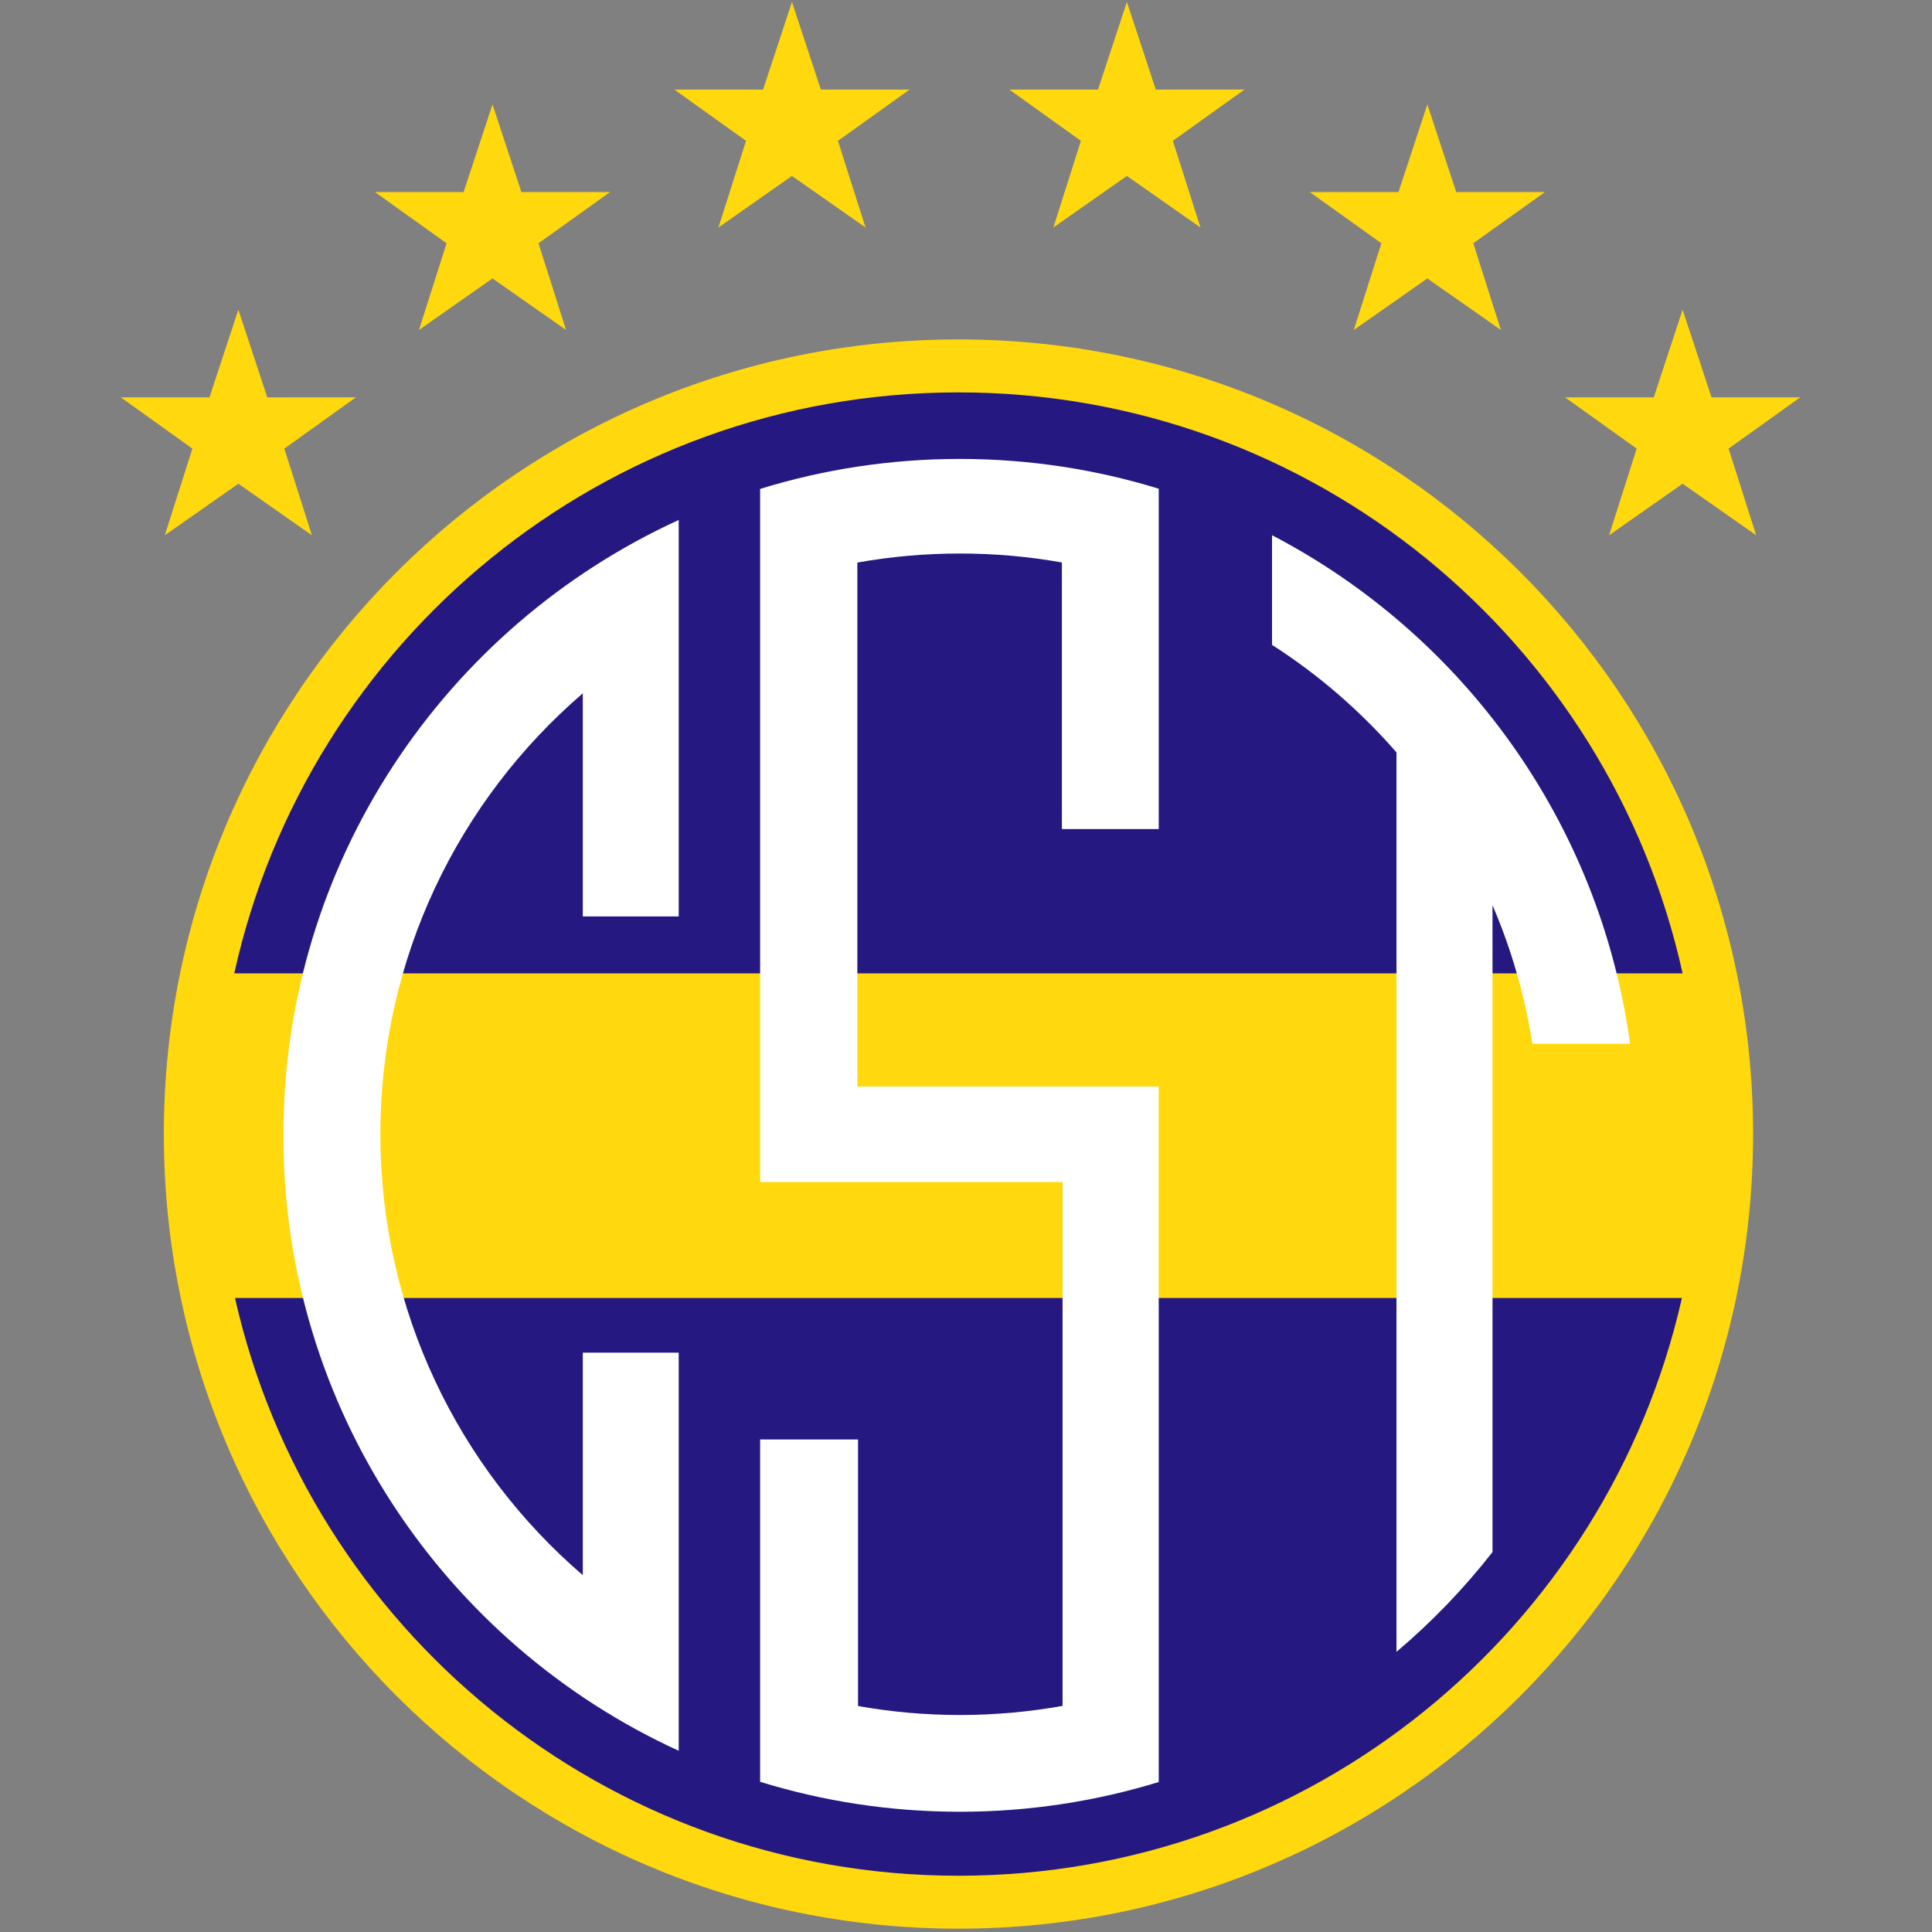
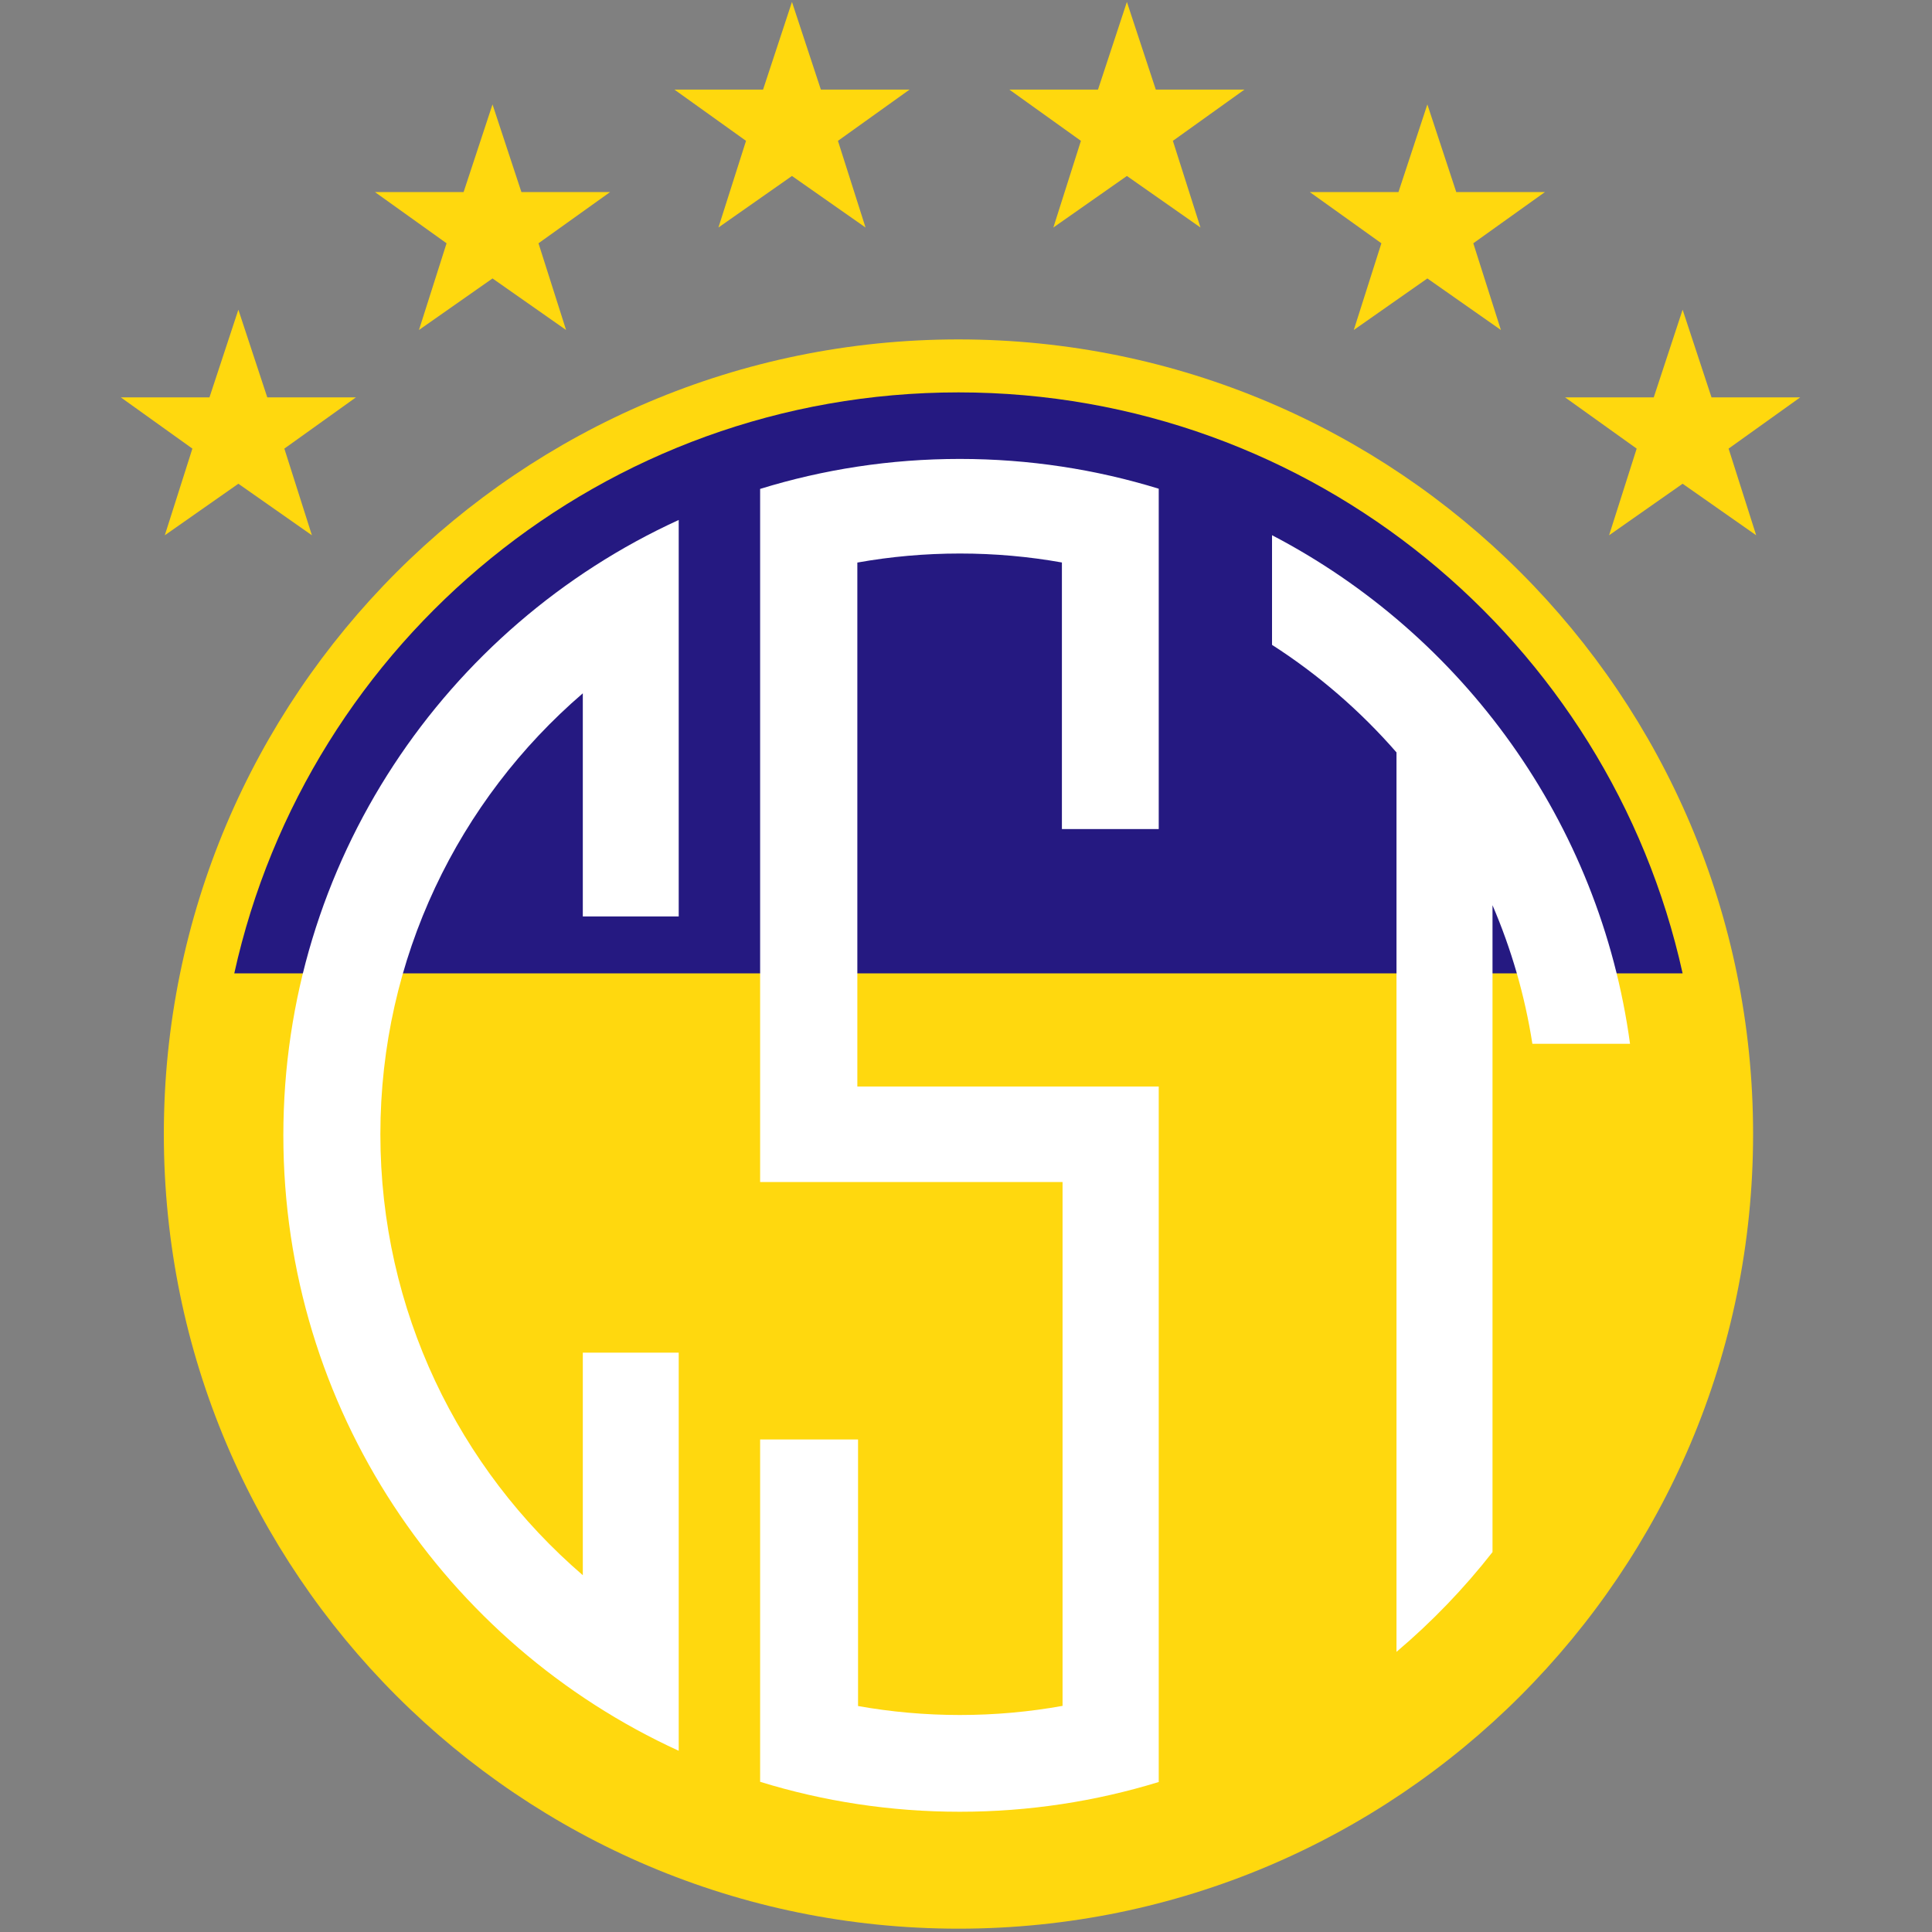
<svg xmlns="http://www.w3.org/2000/svg" width="50" height="50" viewBox="0 0 50 50" fill="none">
  <rect x="0" y="0" width="50" height="50" fill="#808080" stroke="none" />
  <g clip-path="url(#clip0_9107_369)">
    <mask id="mask0_9107_369" style="mask-type:luminance" maskUnits="userSpaceOnUse" x="-6" y="-6" width="62" height="62">
      <path d="M-6 -6H55.949V55.95H-6V-6Z" fill="white" />
    </mask>
    <g mask="url(#mask0_9107_369)">
      <path d="M45.37 29.349C45.37 40.707 36.162 49.914 24.805 49.914C13.447 49.914 4.24 40.707 4.24 29.349C4.24 17.991 13.447 8.784 24.805 8.784C36.162 8.784 45.37 17.991 45.37 29.349Z" fill="#FFD80E" />
      <path d="M43.546 25.191C41.647 16.59 33.978 10.155 24.805 10.155C15.632 10.155 7.963 16.59 6.063 25.191H43.546Z" fill="#251981" />
-       <path d="M6.082 33.592C8.013 42.151 15.662 48.544 24.805 48.544C33.947 48.544 41.596 42.151 43.528 33.592H6.082Z" fill="#251981" />
      <path d="M24.839 11.877C23.04 11.877 21.305 12.149 19.672 12.653V13.456V15.242V30.59H27.499V44.148C26.636 44.303 25.749 44.384 24.842 44.384C23.942 44.384 23.061 44.304 22.206 44.152V37.253H19.672V43.467V44.622V46.113C21.305 46.617 23.04 46.888 24.839 46.888C26.631 46.888 28.36 46.618 29.988 46.118V43.721V43.475V28.119H22.188V14.559C23.049 14.405 23.936 14.325 24.842 14.325C25.743 14.325 26.625 14.404 27.482 14.557V21.456H29.988V15.233V13.35V12.648C28.36 12.147 26.631 11.877 24.839 11.877Z" fill="white" />
      <path d="M7.333 29.383C7.333 36.456 11.528 42.548 17.565 45.31V44.452V42.498V35.007H15.083V40.766C11.877 38.009 9.844 33.92 9.844 29.354C9.844 24.789 11.877 20.699 15.083 17.943V23.717H17.565V16.211V15.474V13.457C11.528 16.218 7.333 22.311 7.333 29.383Z" fill="white" />
      <path d="M42.185 27.014C41.408 21.278 37.854 16.424 32.92 13.851V16.689C34.122 17.46 35.206 18.399 36.141 19.472V36.039V39.237V40.411V42.75C37.054 41.977 37.888 41.111 38.626 40.168V35.284V23.427C39.111 24.558 39.463 25.76 39.658 27.014H42.185Z" fill="white" />
      <path d="M23.539 2.319H21.244L20.496 0.05L19.748 2.319H17.454L19.307 3.645L18.593 5.888L20.496 4.554L22.4 5.888L21.686 3.645L23.539 2.319Z" fill="#FFD80E" />
      <path d="M32.206 2.319H29.912L29.164 0.05L28.416 2.319H26.122L27.974 3.645L27.261 5.888L29.164 4.554L31.068 5.888L30.354 3.645L32.206 2.319Z" fill="#FFD80E" />
      <path d="M15.789 4.971H13.494L12.746 2.702L11.998 4.971H9.704L11.557 6.296L10.843 8.54L12.746 7.206L14.65 8.54L13.936 6.296L15.789 4.971Z" fill="#FFD80E" />
      <path d="M39.982 4.971H37.688L36.94 2.702L36.192 4.971H33.898L35.75 6.296L35.036 8.54L36.94 7.206L38.843 8.54L38.129 6.296L39.982 4.971Z" fill="#FFD80E" />
      <path d="M9.211 10.284H6.917L6.169 8.015L5.421 10.284H3.127L4.979 11.61L4.265 13.853L6.169 12.519L8.072 13.853L7.359 11.61L9.211 10.284Z" fill="#FFD80E" />
      <path d="M46.589 10.284H44.294L43.546 8.015L42.799 10.284H40.504L42.357 11.61L41.643 13.853L43.546 12.519L45.45 13.853L44.736 11.61L46.589 10.284Z" fill="#FFD80E" />
    </g>
  </g>
  <defs>
    <clipPath id="clip0_9107_369">
      <rect width="50" height="50" fill="white" />
    </clipPath>
  </defs>
</svg>